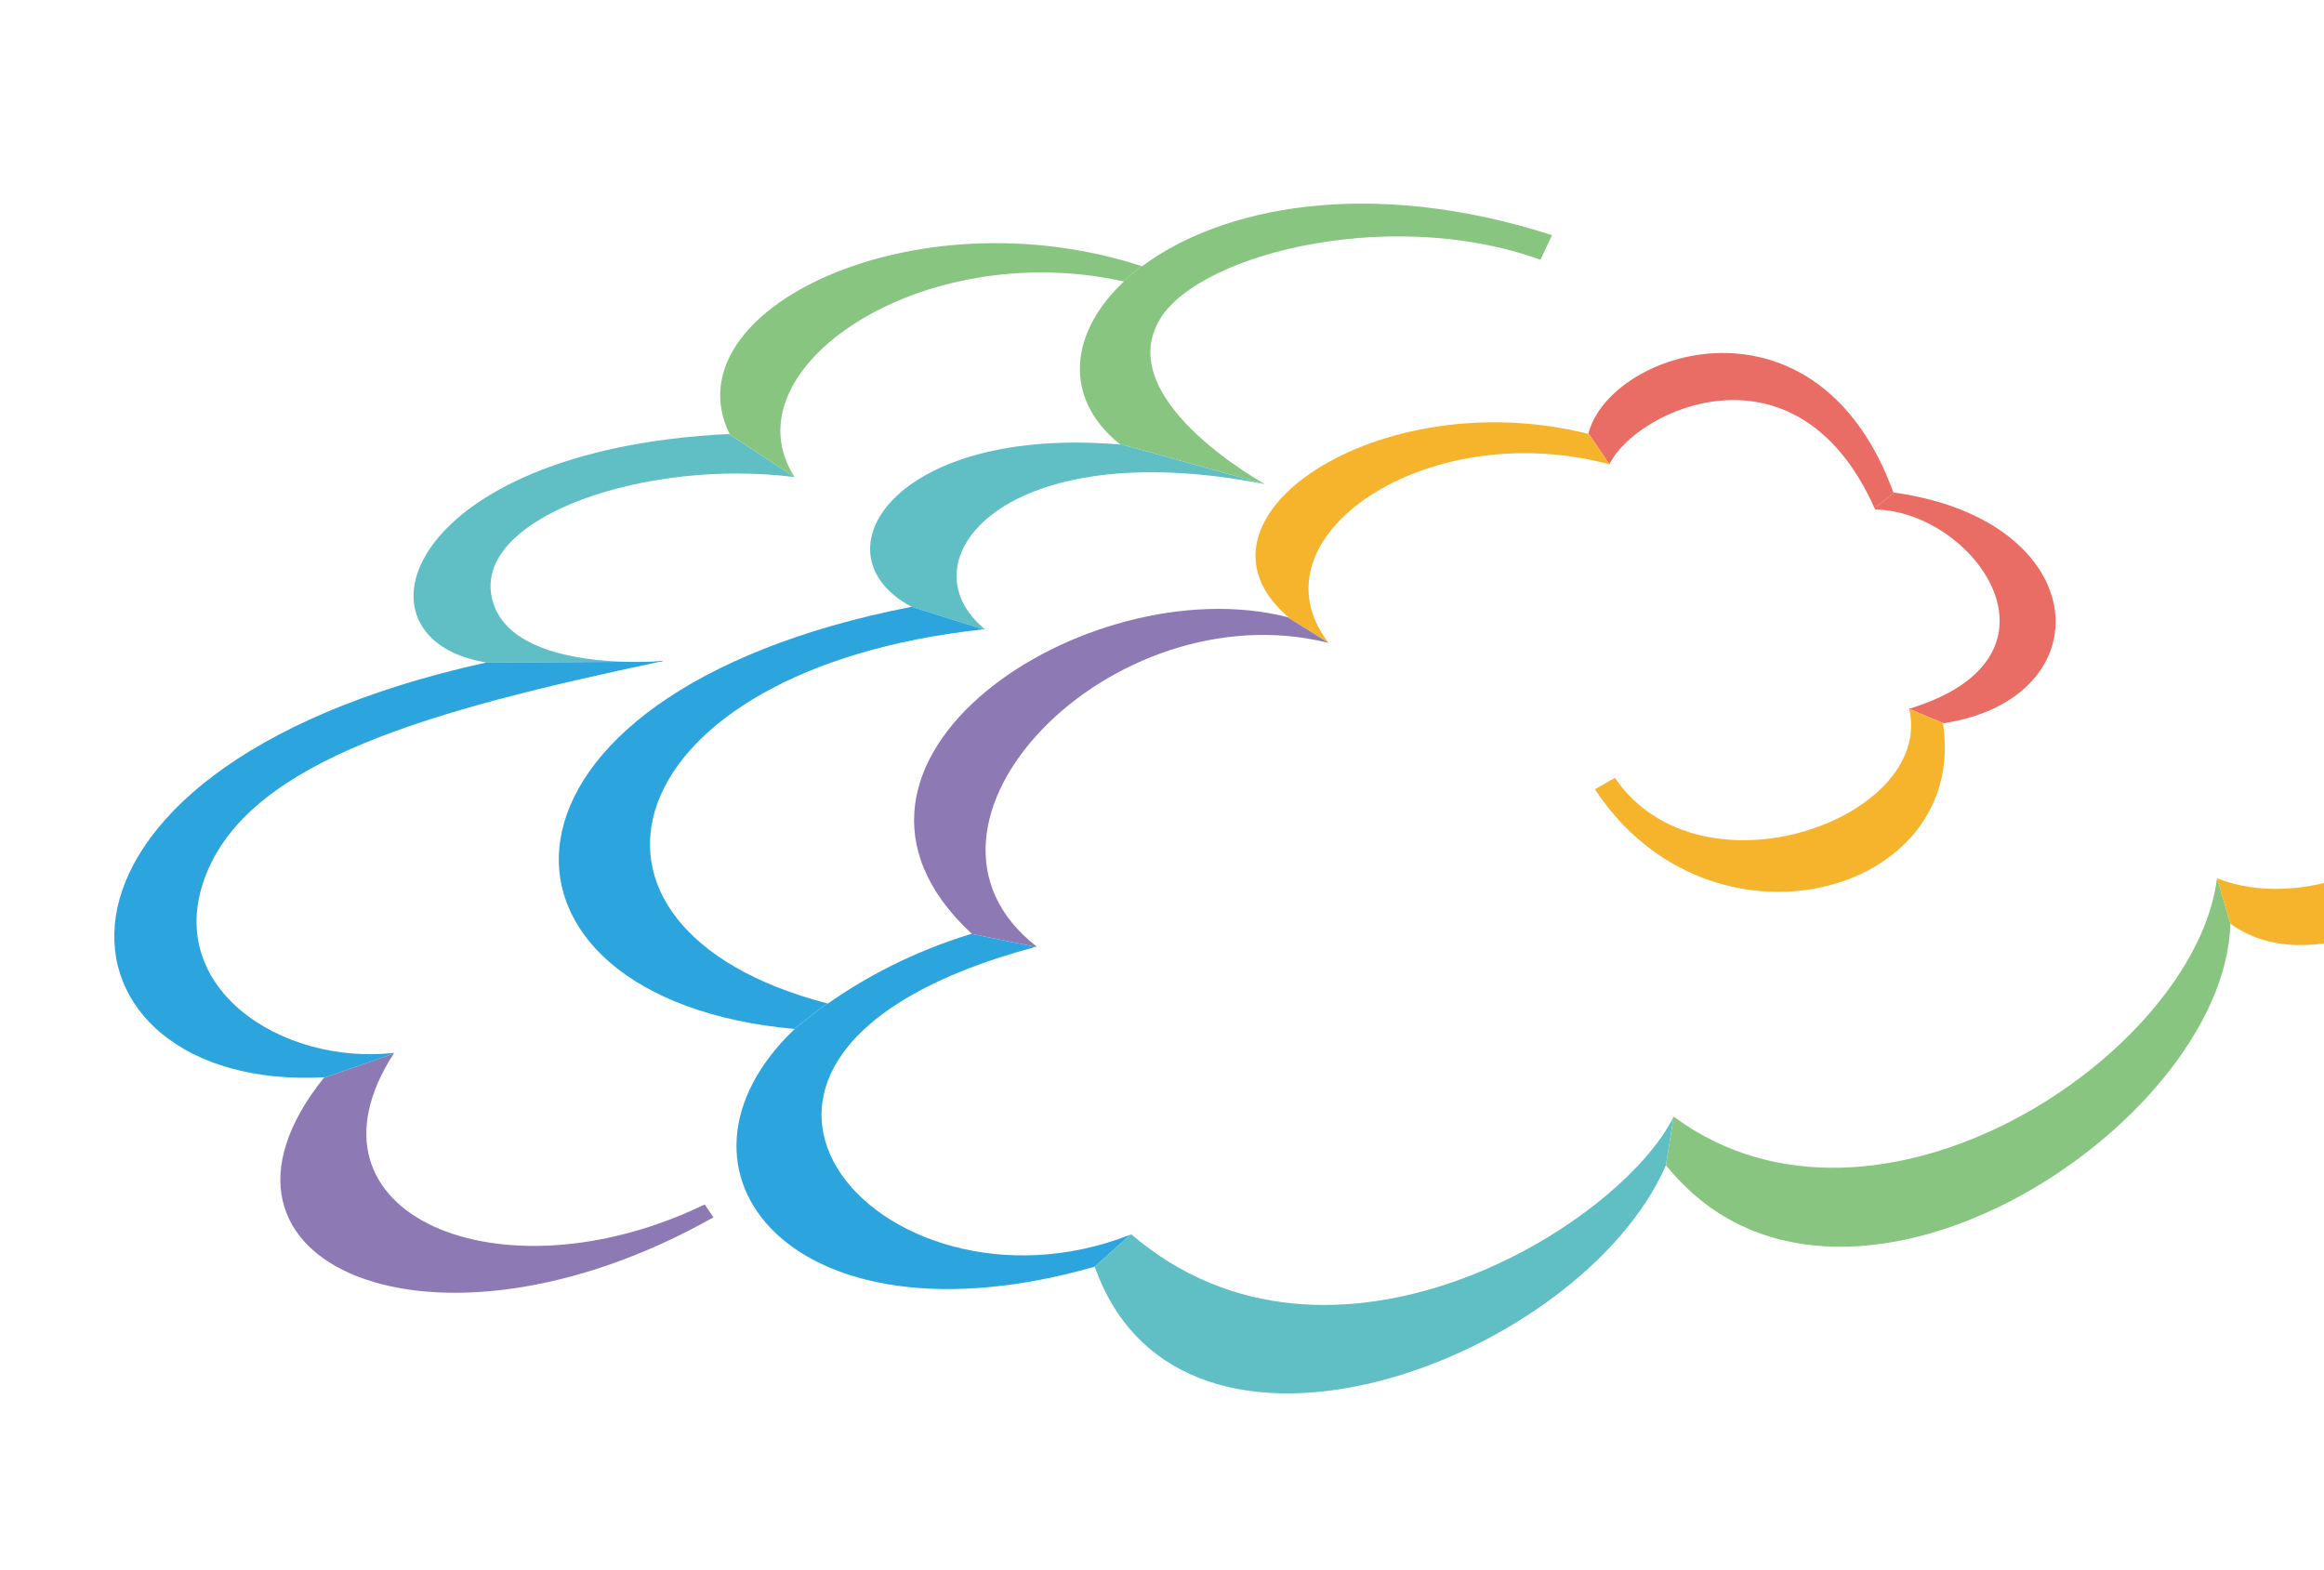
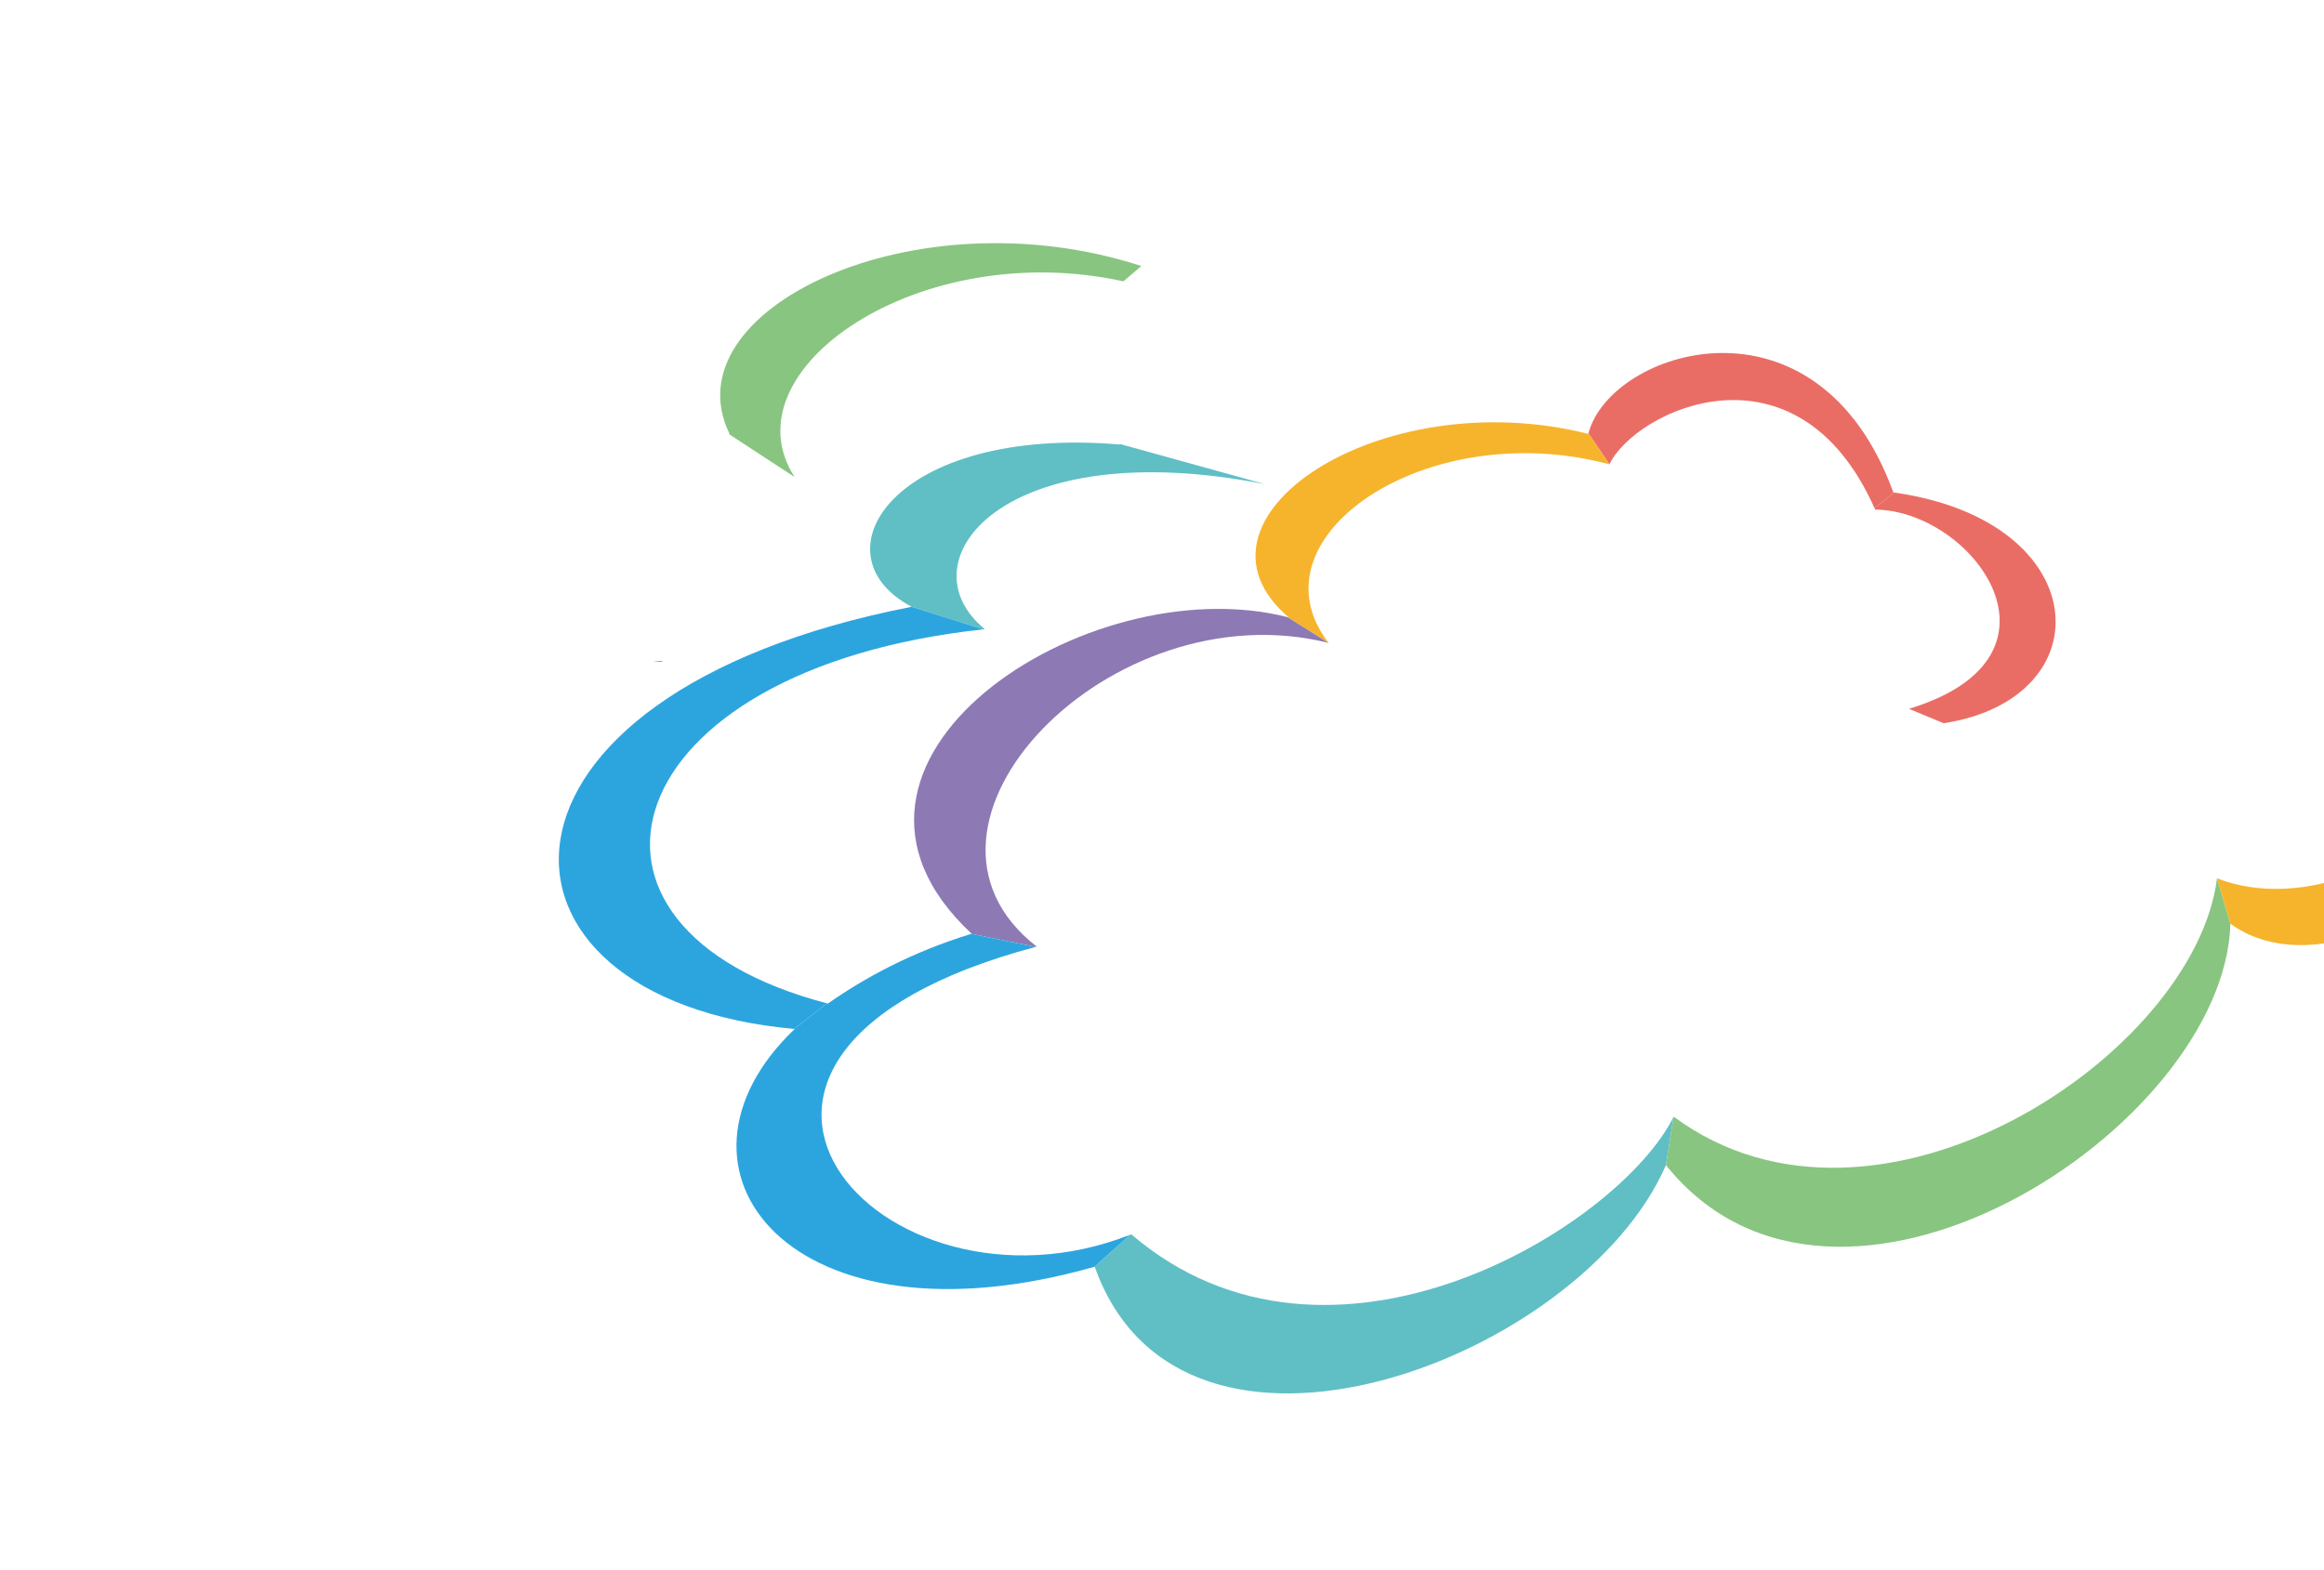
<svg xmlns="http://www.w3.org/2000/svg" id="uuid-09527d28-6824-4803-8593-ab798e7e6a7b" viewBox="0 0 222 150">
  <defs>
    <clipPath id="uuid-4838d334-ba64-4ccd-b1f4-91c46a760381">
      <rect width="222" height="150" style="fill:none; stroke-width:0px;" />
    </clipPath>
  </defs>
  <g style="clip-path:url(#uuid-4838d334-ba64-4ccd-b1f4-91c46a760381);">
    <path d="m59.732,63.221l2.572-.016c-.643.026-1.534.044-2.572.016Z" style="fill:none; stroke-width:0px;" />
    <path d="m108.07,117.917c18.982,16.278,46.539-.683,51.8-11.226l-.73,4.617c-0-.001-.001-.001-.001-.002-8.04,18.53-46.268,33.11-54.566,9.703-.006.002-.012.003-.018.005l3.406-3.056c.036-.014.073-.026.109-.041Z" style="fill:#5fbfc5; stroke-width:0px;" />
    <path d="m185.664,69.091l-3.283-1.366c-.001-.006-.002-.012-.003-.018,16.373-4.98,6.109-18.913-3.251-19.028-.021-.047-.043-.088-.064-.134l1.881-1.491c19.174,2.695,20.138,19.664,4.719,22.038Z" style="fill:#ea6d65; stroke-width:0px;" />
    <path d="m159.88,106.673c19.386,14.377,49.815-5.931,51.899-22.775.001 0.0.002.001.003.001l1.279,4.339c-.001-.001-.003-.002-.004-.002-.515,19.478-37.544,43.516-53.916,23.071l.73-4.617c.003-.006.007-.011.009-.017Z" style="fill:#88c580; stroke-width:0px;" />
-     <path d="m185.605,69.102c2.505,16.555-22.25,23.071-33.248,6.296l1.904-1.086c8.189,11.961,30.536,3.892,28.12-6.587l3.283,1.366c-.02.003-.039.008-.059.011Z" style="fill:#f6b42c; stroke-width:0px;" />
    <path d="m63.376,63.142c-.091.019-.178.039-.269.058l-.803.005c.671-.027,1.072-.063,1.072-.063Z" style="stroke-width:0px;" />
    <path d="m234.926,74.329l.128,4.617c-.008-.008-.016-.015-.024-.023-1.301,9.007-14.828,14.601-21.97,9.315l-1.279-4.339c7.796,3.117,19.41-1.156,23.145-9.57Z" style="fill:#f6b42c; stroke-width:0px;" />
-     <path d="m67.318,115.062l.833,1.23c-26.768,15.115-51.408,4.425-37.223-13.32l6.689-2.331c-9.934,15.378,10.197,23.866,29.701,14.42Z" style="fill:#8d79b4; stroke-width:0px;" />
    <path d="m180.861,47.039c.029.004.055.01.084.014l-1.881,1.491c-7.445-16.649-22.827-9.385-25.322-4.189l-2.005-2.95c2.066-8.005,21.849-14.357,29.124,5.634Z" style="fill:#ea6d65; stroke-width:0px;" />
-     <path d="m46.455,63.287c-13.615-2.212-7.914-20.325,23.16-21.825l6.282,4.105c.002.003.003.006.005.009-14.036-1.788-30.255,3.674-28.972,11.257.887,5.241,8.233,6.265,12.802,6.389l-13.351.084c.025-.006.048-.012.074-.018Z" style="fill:#5fbfc5; stroke-width:0px;" />
    <path d="m69.696,41.456c-5.816-11.805,17.604-23.1,39.334-16.043l-1.719,1.464c-19.438-4.275-37.998,8.445-31.413,18.689l-6.282-4.105c.028-.001.053-.004.08-.005Z" style="fill:#88c580; stroke-width:0px;" />
-     <path d="m46.381,63.305l13.351-.084c1.037.028,1.929.01,2.572-.016l.803-.005c-22.039,4.663-38.877,9.359-43.332,20.118-4.491,10.837,6.973,18.489,17.88,17.261-.014.021-.024.042-.038.063l-6.689,2.331c.016-.02.028-.039.044-.059-26.764,1.432-31.458-29.248,15.41-39.609Z" style="fill:#2ca5df; stroke-width:0px;" />
    <path d="m123.103,58.978c-11.009-9.358,8.607-22.558,28.62-17.529.004-.015.01-.029.014-.044l2.005,2.95c-0.0.001-.001.002-.001.003-17.485-4.688-34.583,7.001-26.823,17.061-.002-.001-.005-.001-.007-.002l-3.937-2.468c.043.011.087.017.13.028Z" style="fill:#f6b42c; stroke-width:0px;" />
-     <path d="m109.101,25.435c7.513-5.605,21.591-8.603,39.156-2.973l-1.107,2.354c-14.746-5.326-33.779-.291-36.68,6.308-3.552,7.49,10.344,15.114,10.372,15.129l-13.902-3.851c-5.451-4.414-4.753-10.648.428-15.515-.019-.004-.038-.007-.057-.011l1.719-1.464c.024.008.048.014.071.021Z" style="fill:#88c580; stroke-width:0px;" />
    <path d="m92.817,89.198c-17.596-16.365,10.994-35.11,30.156-30.248l3.937,2.468c-20.774-5.198-42.771,17.436-27.878,29.011-.035.009-.067.019-.101.028l-6.146-1.249c.011-.003.021-.007.032-.011Z" style="fill:#8d79b4; stroke-width:0px;" />
    <path d="m120.843,46.254c-25.154-4.95-34.645,7.443-26.763,13.851-.045.005-.087.012-.133.017l-6.869-2.154c.002-0.0.005-.001.007-.002-9.404-4.965-1.824-17.348,19.929-15.498-.027-.021-.048-.044-.074-.065l13.902,3.851.001.001Z" style="fill:#5fbfc5; stroke-width:0px;" />
    <path d="m79.081,95.873c3.501-2.449,7.935-4.888,13.704-6.665l6.146,1.249c-38.697,10.299-14.851,36.883,9.03,27.5l-3.406,3.056c-29.038,8.285-42.684-9.315-28.644-22.712-.017-.002-.033-.004-.05-.006l3.139-2.446c.028.007.053.016.081.023Z" style="fill:#2ca5df; stroke-width:0px;" />
    <path d="m79,95.849l-3.139,2.446c-31.467-2.856-31.821-31.932,11.216-40.327l6.869,2.154c-35.41,3.792-42.626,28.498-14.947,35.727Z" style="fill:#2ca5df; stroke-width:0px;" />
  </g>
</svg>